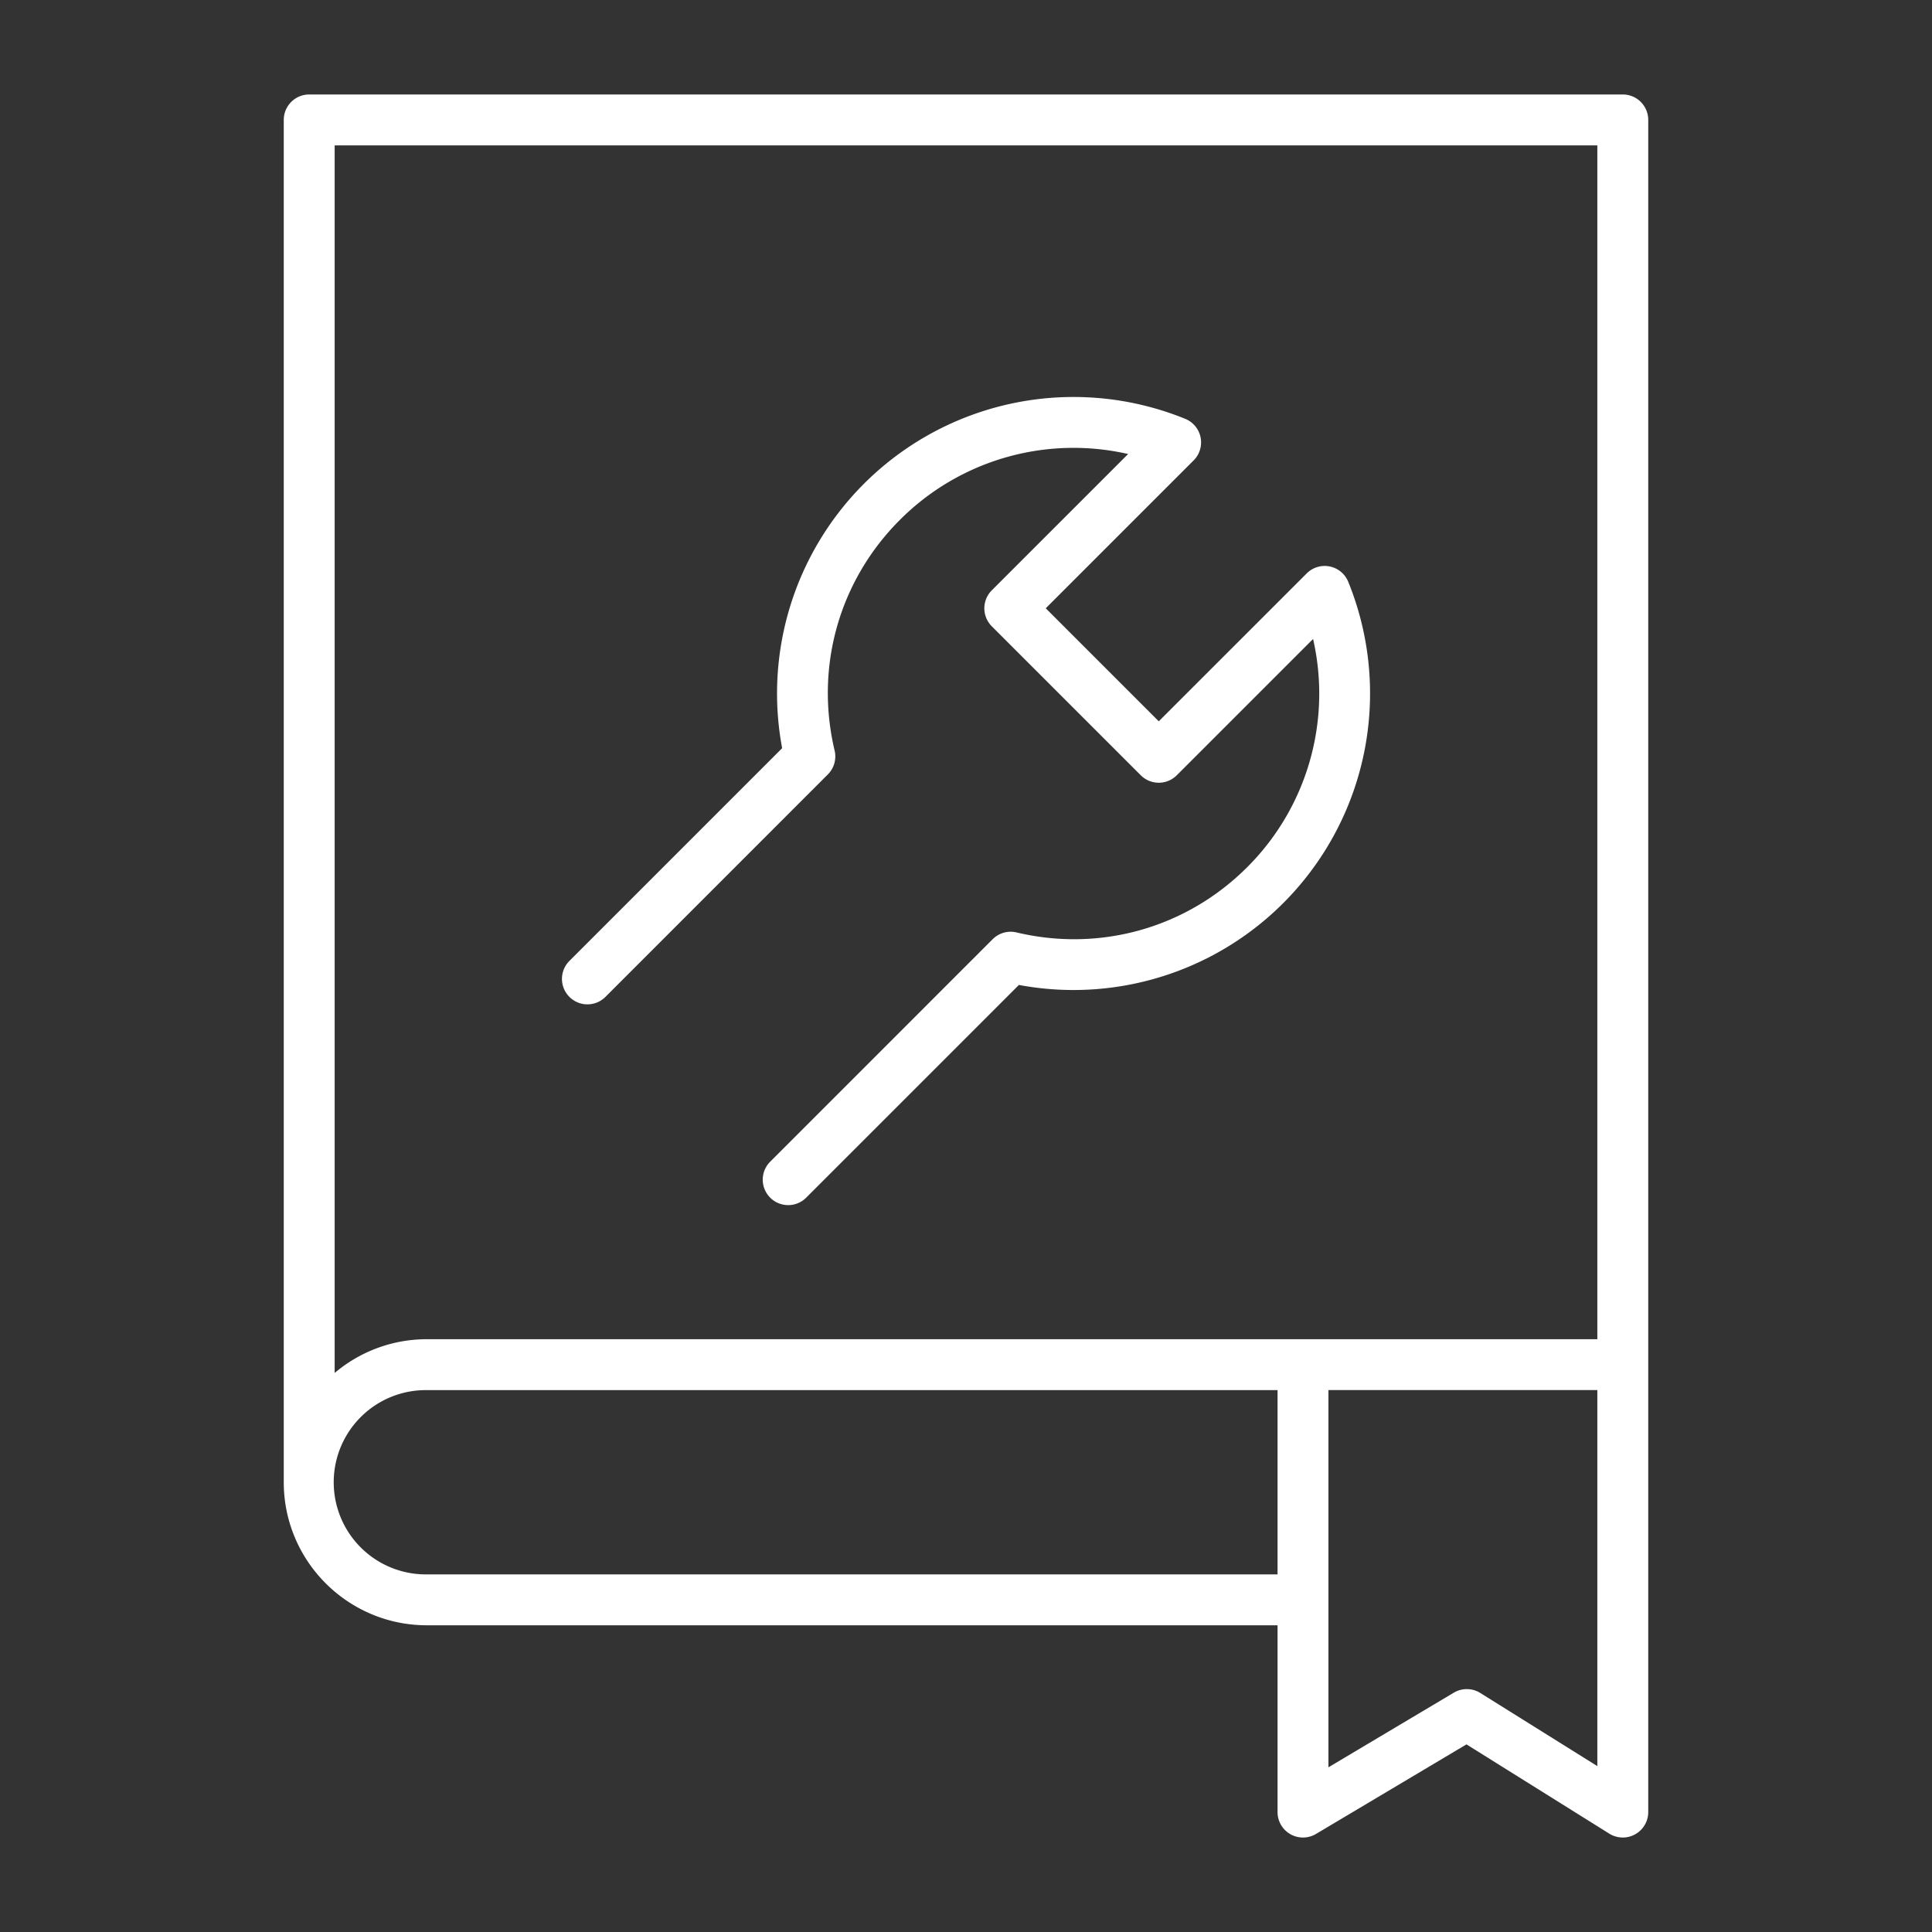
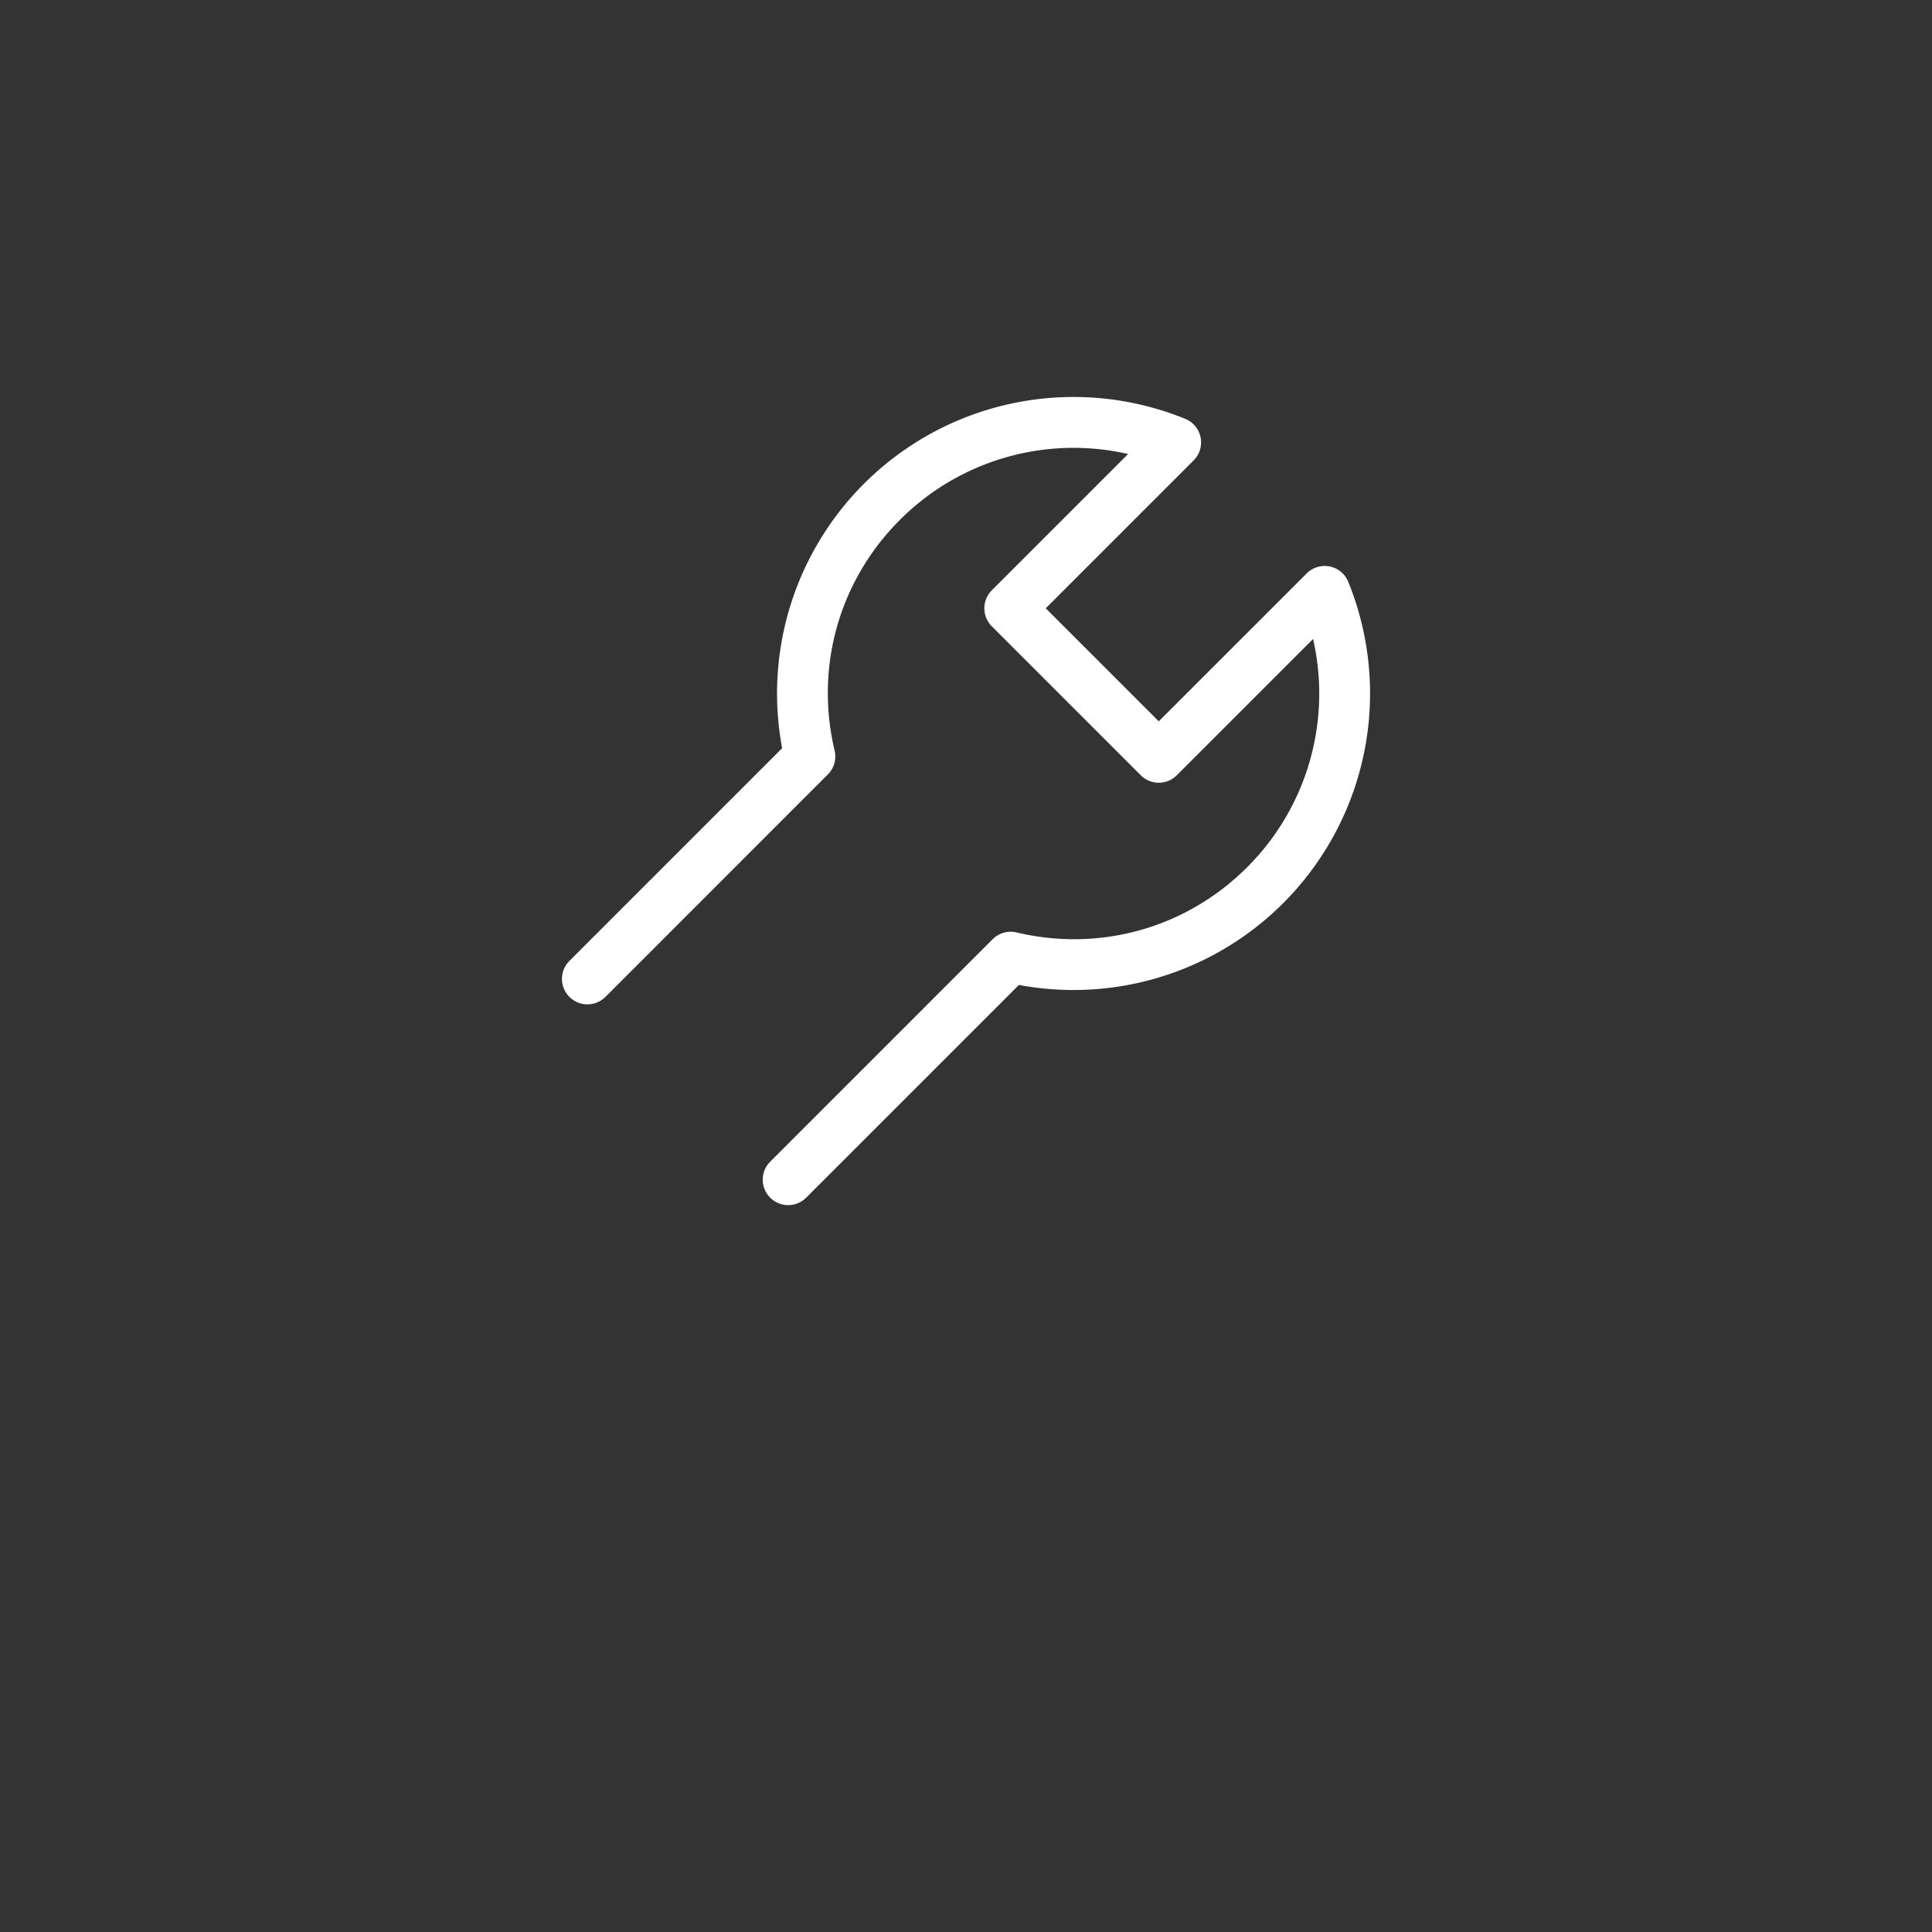
<svg xmlns="http://www.w3.org/2000/svg" id="_Layer_" data-name="&lt;Layer&gt;" viewBox="0 0 2000 2000">
  <rect x="0" y="0" width="2000" height="2000" fill="#333333" stroke="none" />
  <defs>
    <style>.cls-1{fill:#fff;}</style>
  </defs>
-   <path class="cls-1" d="M1679.9,97.8H320.1a26.34,26.34,0,0,0-26.35,26.34V1534.42c0,81.65,66.43,148.07,148.08,148.07h880.68v193.37a26.34,26.34,0,0,0,39.82,22.63l155.76-92.72,147.85,92.42a26.34,26.34,0,0,0,40.31-22.33V124.14A26.34,26.34,0,0,0,1679.9,97.8Zm-26.34,52.69V1386.35H441.83a147.42,147.42,0,0,0-95.39,34.93V150.49ZM441.83,1629.81a95.39,95.39,0,1,1,0-190.77h880.68v190.77ZM1532.4,1752.57a26.36,26.36,0,0,0-27.45-.3l-129.75,77.24V1439h278.36v389.28Z" />
  <path class="cls-1" d="M626.72,1032,857,801.67A26.35,26.35,0,0,0,864,777c-20.58-86.65,4.67-175.91,67.54-238.78A253.82,253.82,0,0,1,1167.82,470L1026.71,611.1a26.33,26.33,0,0,0,0,37.25l154.22,154.22a26.33,26.33,0,0,0,37.25,0l141.11-141.11a253.8,253.8,0,0,1-68.19,236.25c-62.87,62.87-152.13,88.13-238.77,67.54a26.37,26.37,0,0,0-24.72,7l-230.3,230.31a26.34,26.34,0,0,0,37.25,37.26l220.21-220.21A307,307,0,0,0,1395.7,602.29a26.33,26.33,0,0,0-43-8.71L1199.56,746.69l-117-117,153.12-153.11a26.35,26.35,0,0,0-8.72-43A306.92,306.92,0,0,0,809.67,774.51L589.47,994.72A26.34,26.34,0,0,0,626.72,1032Z" />
</svg>